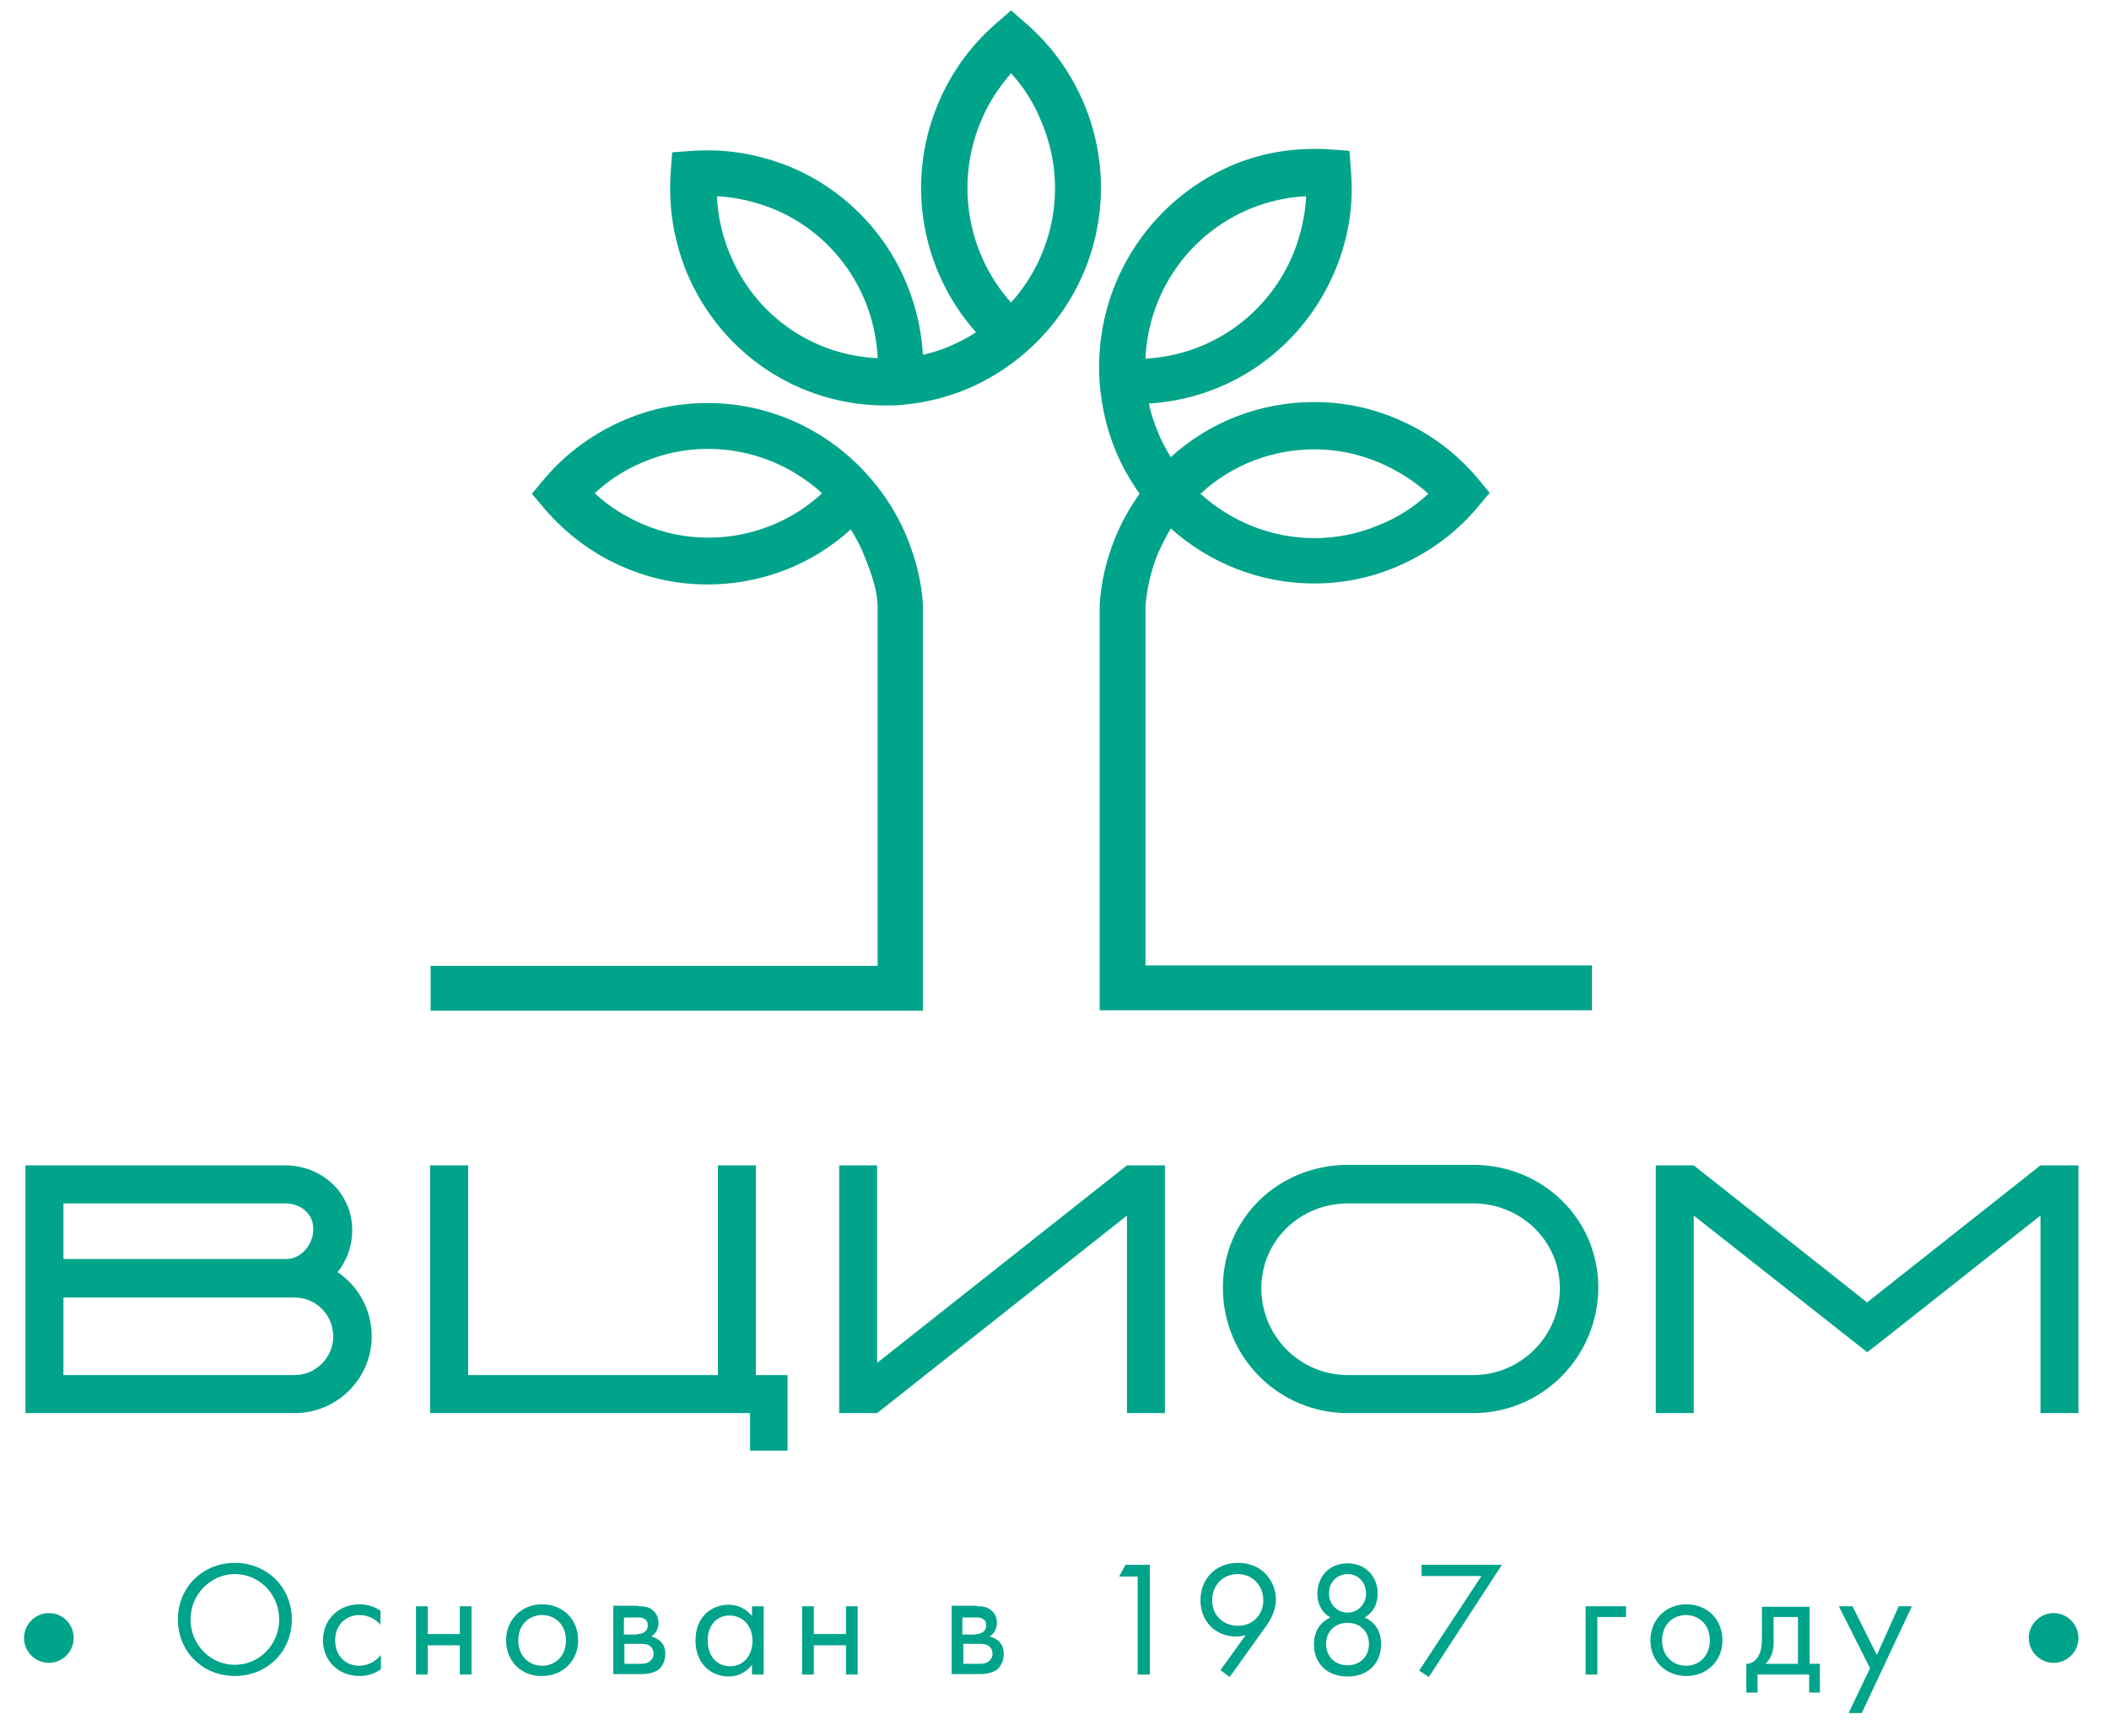
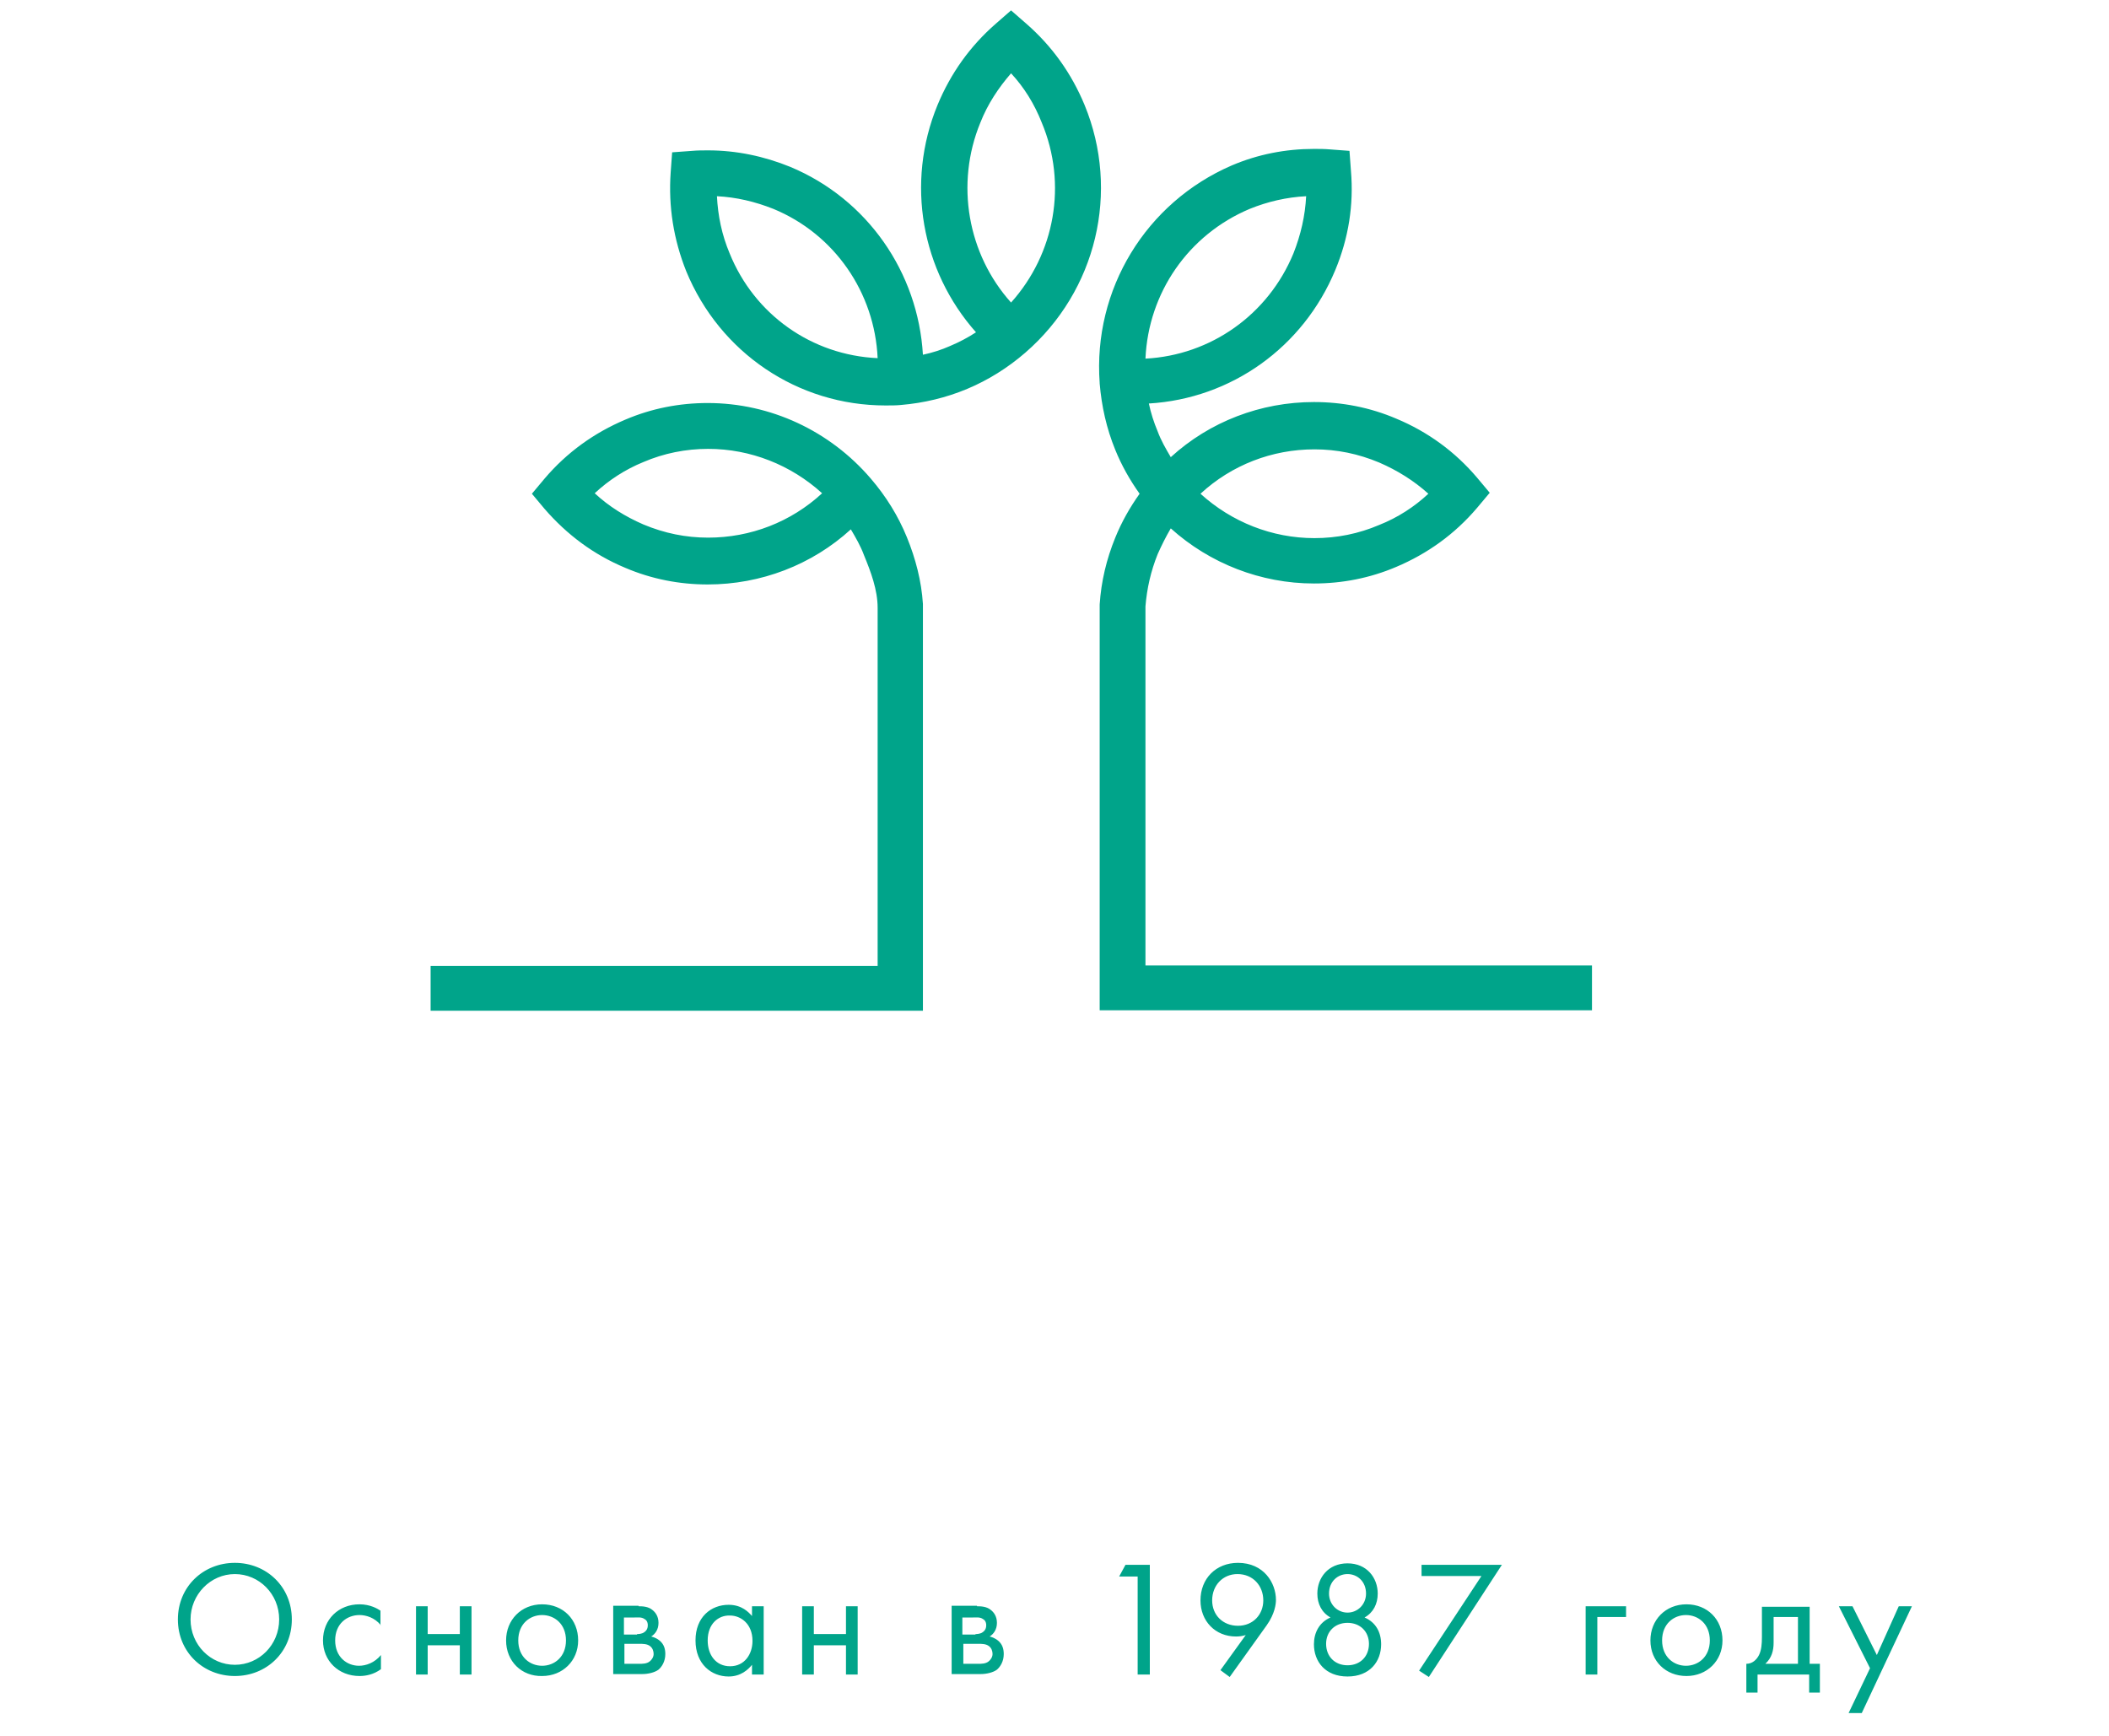
<svg xmlns="http://www.w3.org/2000/svg" width="549" height="452" viewBox="0 0 549 452" fill="none">
-   <path d="M76.728 367.879H6.631L6.631 303.377H74.194C83.828 303.377 91.687 310.614 91.687 320.264C91.687 324.455 90.292 328.136 87.884 331.184C93.335 334.867 96.756 340.961 96.756 347.945C96.756 358.864 87.757 367.879 76.728 367.879ZM74.194 313.281H16.518V327.756H74.701C78.25 327.756 81.545 324.074 81.545 320.137C81.672 315.947 78.25 313.281 74.194 313.281ZM76.728 337.787H16.518V357.975H76.728C82.179 357.975 86.743 353.405 86.743 347.945C86.743 342.231 82.179 337.787 76.728 337.787ZM195.248 377.657V367.879H111.967V303.377H121.855V357.975H186.882V303.377H196.769V357.975H205.009V377.657H195.248ZM293.359 367.879V316.455L228.332 367.879H218.444V303.377H228.332V354.801L293.359 303.377H303.246V367.879H293.359ZM383.485 367.879H350.907C332.908 367.879 318.331 353.405 318.331 335.247C318.331 317.217 332.781 303.25 350.907 303.25H383.485C401.485 303.25 416.061 317.217 416.061 335.247C415.935 353.405 401.357 367.879 383.485 367.879ZM383.485 313.281H350.907C338.485 313.281 328.345 322.93 328.345 335.374C328.345 347.817 338.359 357.975 350.907 357.975H383.485C395.907 357.975 406.048 347.817 406.048 335.374C406.048 322.93 395.78 313.281 383.485 313.281ZM531.158 367.879V316.455C486.032 352.135 486.032 352.135 486.032 352.007L440.907 316.455V367.879H431.018V303.377H440.907L486.032 339.057L531.158 303.377H541.045V367.879H531.158ZM19.18 426.414C19.18 429.97 16.265 432.89 12.716 432.89C9.166 432.89 6.251 429.97 6.251 426.414C6.251 422.859 9.166 419.939 12.716 419.939C16.392 419.939 19.18 422.859 19.18 426.414ZM541.045 426.414C541.045 429.97 538.131 432.89 534.581 432.89C531.032 432.89 528.116 429.97 528.116 426.414C528.116 422.859 531.032 419.939 534.581 419.939C538.13 419.939 541.045 422.859 541.045 426.414Z" fill="#00A48A" />
  <path d="M46.306 421.591C46.306 413.084 52.898 406.861 61.137 406.861C69.376 406.861 75.968 413.084 75.968 421.591C75.968 430.098 69.376 436.32 61.137 436.32C52.898 436.32 46.306 430.098 46.306 421.591ZM49.602 421.591C49.602 428.193 54.799 433.4 61.137 433.4C67.475 433.4 72.672 428.193 72.672 421.591C72.672 414.988 67.475 409.783 61.137 409.783C54.799 409.783 49.602 415.115 49.602 421.591ZM99.164 423.114C97.516 421.083 95.235 420.448 93.587 420.448C90.292 420.448 87.249 422.733 87.249 427.051C87.249 431.368 90.292 433.653 93.46 433.653C95.235 433.653 97.516 432.891 99.164 430.86V434.542C97.263 435.939 95.235 436.32 93.587 436.32C88.136 436.32 84.08 432.384 84.08 427.051C84.08 421.591 88.136 417.655 93.587 417.655C96.376 417.655 98.278 418.797 99.038 419.306V423.114H99.164ZM108.291 418.162H111.333V425.4H119.699V418.162H122.742V435.939H119.699V428.32H111.333V435.939H108.291V418.162ZM131.741 427.051C131.741 421.718 135.671 417.655 141.122 417.655C146.572 417.655 150.502 421.591 150.502 427.051C150.502 432.384 146.446 436.32 141.122 436.32C135.798 436.446 131.741 432.511 131.741 427.051ZM134.91 427.051C134.91 431.368 137.952 433.653 141.122 433.653C144.291 433.653 147.332 431.368 147.332 427.051C147.332 422.733 144.291 420.448 141.122 420.448C137.952 420.448 134.91 422.733 134.91 427.051ZM166.22 418.162C167.107 418.162 168.755 418.162 169.896 419.178C170.53 419.686 171.417 420.702 171.417 422.479C171.417 424.257 170.53 425.4 169.515 426.034C170.023 426.162 170.91 426.416 171.798 427.178C172.811 428.067 173.191 429.209 173.191 430.606C173.191 432.511 172.304 433.907 171.417 434.669C170.403 435.431 168.628 435.812 167.234 435.812H159.628V418.036H166.22V418.162ZM165.839 425.4C166.093 425.4 167.107 425.4 167.741 424.892C168.121 424.638 168.628 424.13 168.628 423.114C168.628 422.226 168.248 421.718 167.741 421.463C166.98 420.956 166.22 421.083 165.205 421.083H162.417V425.527H165.839V425.4ZM166.347 433.145C167.234 433.145 168.374 433.145 169.136 432.511C169.642 432.13 170.149 431.368 170.149 430.606C170.149 429.844 169.896 429.082 169.262 428.574C168.501 427.94 167.361 427.94 166.473 427.94H162.544V433.145H166.347ZM195.755 418.162H198.797V435.939H195.755V433.4C194.74 434.669 192.839 436.446 189.67 436.446C185.233 436.447 181.05 433.272 181.05 427.051C181.05 420.956 185.106 417.781 189.67 417.781C193.092 417.781 194.867 419.686 195.755 420.702V418.162ZM184.22 427.051C184.22 430.86 186.374 433.78 190.051 433.78C193.853 433.78 195.882 430.606 195.882 427.178C195.882 422.607 192.713 420.575 190.051 420.575C187.008 420.448 184.22 422.733 184.22 427.051ZM208.81 418.162H211.853V425.4H220.219V418.162H223.262V435.939H220.219V428.32H211.853V435.939H208.81V418.162ZM254.317 418.162C255.204 418.162 256.852 418.162 257.993 419.178C258.626 419.686 259.514 420.702 259.514 422.479C259.514 424.257 258.626 425.4 257.613 426.034C258.12 426.162 259.007 426.416 259.894 427.178C260.909 428.067 261.289 429.209 261.289 430.606C261.289 432.511 260.401 433.907 259.514 434.669C258.5 435.431 256.725 435.812 255.331 435.812H247.726V418.036H254.317V418.162ZM253.937 425.4C254.19 425.4 255.204 425.4 255.838 424.892C256.218 424.638 256.725 424.13 256.725 423.114C256.725 422.226 256.345 421.718 255.838 421.463C255.077 420.956 254.317 421.083 253.303 421.083H250.514V425.527H253.937V425.4ZM254.57 433.145C255.458 433.145 256.598 433.145 257.359 432.511C257.866 432.13 258.373 431.368 258.373 430.606C258.373 429.844 258.12 429.082 257.485 428.574C256.725 427.94 255.585 427.94 254.698 427.94H250.767V433.145H254.57ZM296.147 410.417H291.331L292.979 407.369H299.316V435.939H296.147V410.417ZM317.696 434.796L324.287 425.653C323.527 425.908 322.64 426.034 321.752 426.034C316.301 426.034 312.5 421.972 312.5 416.639C312.5 410.925 316.556 406.861 322.259 406.861C328.978 406.861 332.146 412.068 332.146 416.512C332.146 417.528 331.893 420.067 329.738 423.114L320.105 436.574L317.696 434.796ZM315.541 416.639C315.541 420.448 318.33 423.241 322.259 423.241C326.189 423.241 328.851 420.32 328.851 416.639C328.851 412.829 326.189 409.781 322.132 409.781C318.33 409.781 315.541 412.702 315.541 416.639ZM359.527 428.067C359.527 432.511 356.611 436.446 350.78 436.446C344.949 436.446 342.034 432.511 342.034 428.067C342.034 425.019 343.428 422.352 346.344 421.083C344.062 419.813 342.921 417.528 342.921 414.861C342.921 410.797 345.71 406.989 350.78 406.989C355.85 406.989 358.639 410.797 358.639 414.861C358.639 417.528 357.498 419.813 355.217 421.083C358.132 422.352 359.527 424.892 359.527 428.067ZM356.357 427.94C356.357 424.764 354.076 422.479 350.78 422.479C347.484 422.479 345.203 424.765 345.203 427.94C345.203 431.241 347.484 433.526 350.78 433.526C354.076 433.526 356.357 431.241 356.357 427.94ZM355.597 414.861C355.597 411.686 353.315 409.781 350.78 409.781C348.246 409.781 345.963 411.686 345.963 414.861C345.963 417.655 348.119 419.813 350.78 419.813C353.442 419.813 355.597 417.655 355.597 414.861ZM385.639 410.29H370.048V407.369H390.963L371.948 436.574L369.414 434.923L385.639 410.29ZM412.765 418.162H423.286V420.956H415.807V435.939H412.765V418.162ZM429.625 427.051C429.625 421.718 433.554 417.655 439.004 417.655C444.455 417.655 448.384 421.591 448.384 427.051C448.384 432.384 444.328 436.32 439.004 436.32C433.681 436.32 429.625 432.511 429.625 427.051ZM432.666 427.051C432.666 431.368 435.709 433.653 438.877 433.653C442.046 433.653 445.089 431.368 445.089 427.051C445.089 422.733 442.046 420.448 438.877 420.448C435.709 420.448 432.666 422.733 432.666 427.051ZM471.074 418.162V433.145H473.736V440.636H470.947V435.939H457.511V440.636H454.595V433.145C456.117 433.145 457.258 432.13 457.891 430.86C458.525 429.59 458.652 427.94 458.652 426.162V418.289H471.074V418.162ZM468.031 420.956H461.694V427.685C461.694 429.717 461.186 431.622 459.539 433.145H468.031V420.956ZM486.792 434.289L478.679 418.162H482.229L488.567 430.86L494.271 418.162H497.694L484.638 445.97H481.214L486.792 434.289Z" fill="#00A48A" />
  <path d="M282.332 27.338C278.909 19.085 273.839 11.974 267.121 6.133L263.191 2.705L259.262 6.133C252.544 11.974 247.473 19.085 244.051 27.338C235.685 47.654 239.868 70.509 254.065 86.508C251.91 87.905 249.755 89.048 247.346 90.063C245.065 91.079 242.656 91.841 240.248 92.349C238.98 70.89 225.798 51.844 205.77 43.464C198.925 40.67 191.699 39.147 184.347 39.147C182.953 39.147 181.56 39.147 180.164 39.274L174.967 39.655L174.587 44.861C173.953 53.749 175.348 62.383 178.644 70.636C187.389 91.841 207.672 105.554 230.488 105.554C231.882 105.554 233.276 105.554 234.544 105.427C240.502 104.92 246.333 103.523 251.783 101.236C257.234 98.952 262.304 95.777 266.867 91.841C285.501 75.715 291.586 49.812 282.332 27.338ZM189.925 65.938C187.896 61.113 186.883 56.161 186.629 51.082C191.699 51.336 196.516 52.479 201.333 54.384C217.305 60.986 227.699 76.223 228.46 93.238C211.348 92.475 196.39 81.937 189.925 65.938ZM263.191 78.762C251.91 66.192 248.614 47.908 255.205 31.909C257.107 27.084 259.896 22.894 263.191 19.085C266.614 22.767 269.275 27.084 271.177 31.909C277.895 47.908 274.599 66.065 263.191 78.762ZM236.065 139.837C233.784 134.251 230.614 129.171 226.685 124.6C216.037 112.157 200.573 104.92 184.221 104.92C176.869 104.92 169.643 106.316 162.799 109.236C154.686 112.665 147.587 117.744 141.756 124.6L138.461 128.537L141.756 132.473C147.587 139.202 154.56 144.409 162.799 147.836C169.643 150.757 176.869 152.154 184.221 152.154C198.038 152.154 211.348 147.075 221.488 137.806C222.755 139.964 224.023 142.123 224.91 144.535C226.685 148.852 228.46 153.551 228.46 158.248V251.447H112.095V263.129H240.248V157.233C239.868 151.265 238.347 145.424 236.065 139.837ZM184.347 139.964C178.517 139.964 172.939 138.821 167.489 136.536C162.799 134.504 158.489 131.838 154.813 128.409C158.489 124.981 162.799 122.187 167.489 120.284C172.813 117.997 178.517 116.855 184.347 116.855C195.376 116.855 205.897 121.045 214.008 128.409C205.897 135.901 195.376 139.964 184.347 139.964ZM298.177 251.321V157.868C298.557 153.169 299.571 148.725 301.346 144.281C302.36 141.996 303.501 139.71 304.769 137.552C314.909 146.693 328.218 151.9 342.035 151.9C349.387 151.9 356.612 150.503 363.458 147.582C371.57 144.154 378.669 139.075 384.499 132.219L387.796 128.282L384.499 124.347C378.796 117.617 371.697 112.411 363.458 108.983C356.612 106.062 349.387 104.665 342.035 104.665C328.218 104.665 314.909 109.745 304.769 119.014C303.501 116.855 302.233 114.696 301.346 112.284C300.332 109.872 299.571 107.458 299.064 105.046C320.487 103.776 339.247 90.444 347.613 70.255C351.035 62.002 352.429 53.368 351.669 44.48L351.288 39.274L346.218 38.893C344.824 38.766 343.43 38.766 342.035 38.766C334.683 38.766 327.458 40.162 320.614 43.083C298.303 52.733 284.487 75.335 286.261 99.713V99.841C286.768 105.808 288.036 111.523 290.318 117.108C291.966 121.172 294.121 124.981 296.655 128.537C294.121 132.092 291.966 135.901 290.318 139.964C288.036 145.551 286.642 151.392 286.261 157.359V263.002H414.414V251.321H298.177ZM342.162 116.981C347.993 116.981 353.57 118.125 359.021 120.41C363.711 122.441 368.021 125.108 371.823 128.537C368.147 131.964 363.838 134.758 359.021 136.663C353.697 138.948 347.993 140.091 342.162 140.091C331.133 140.091 320.614 135.901 312.501 128.537C320.614 121.045 331.133 116.981 342.162 116.981ZM325.303 54.384C329.993 52.479 334.937 51.336 340.007 51.082C339.754 56.161 338.613 61.113 336.711 65.938C330.12 81.937 315.163 92.475 298.177 93.364C298.937 76.223 309.331 61.113 325.303 54.384Z" fill="#00A48A" />
</svg>